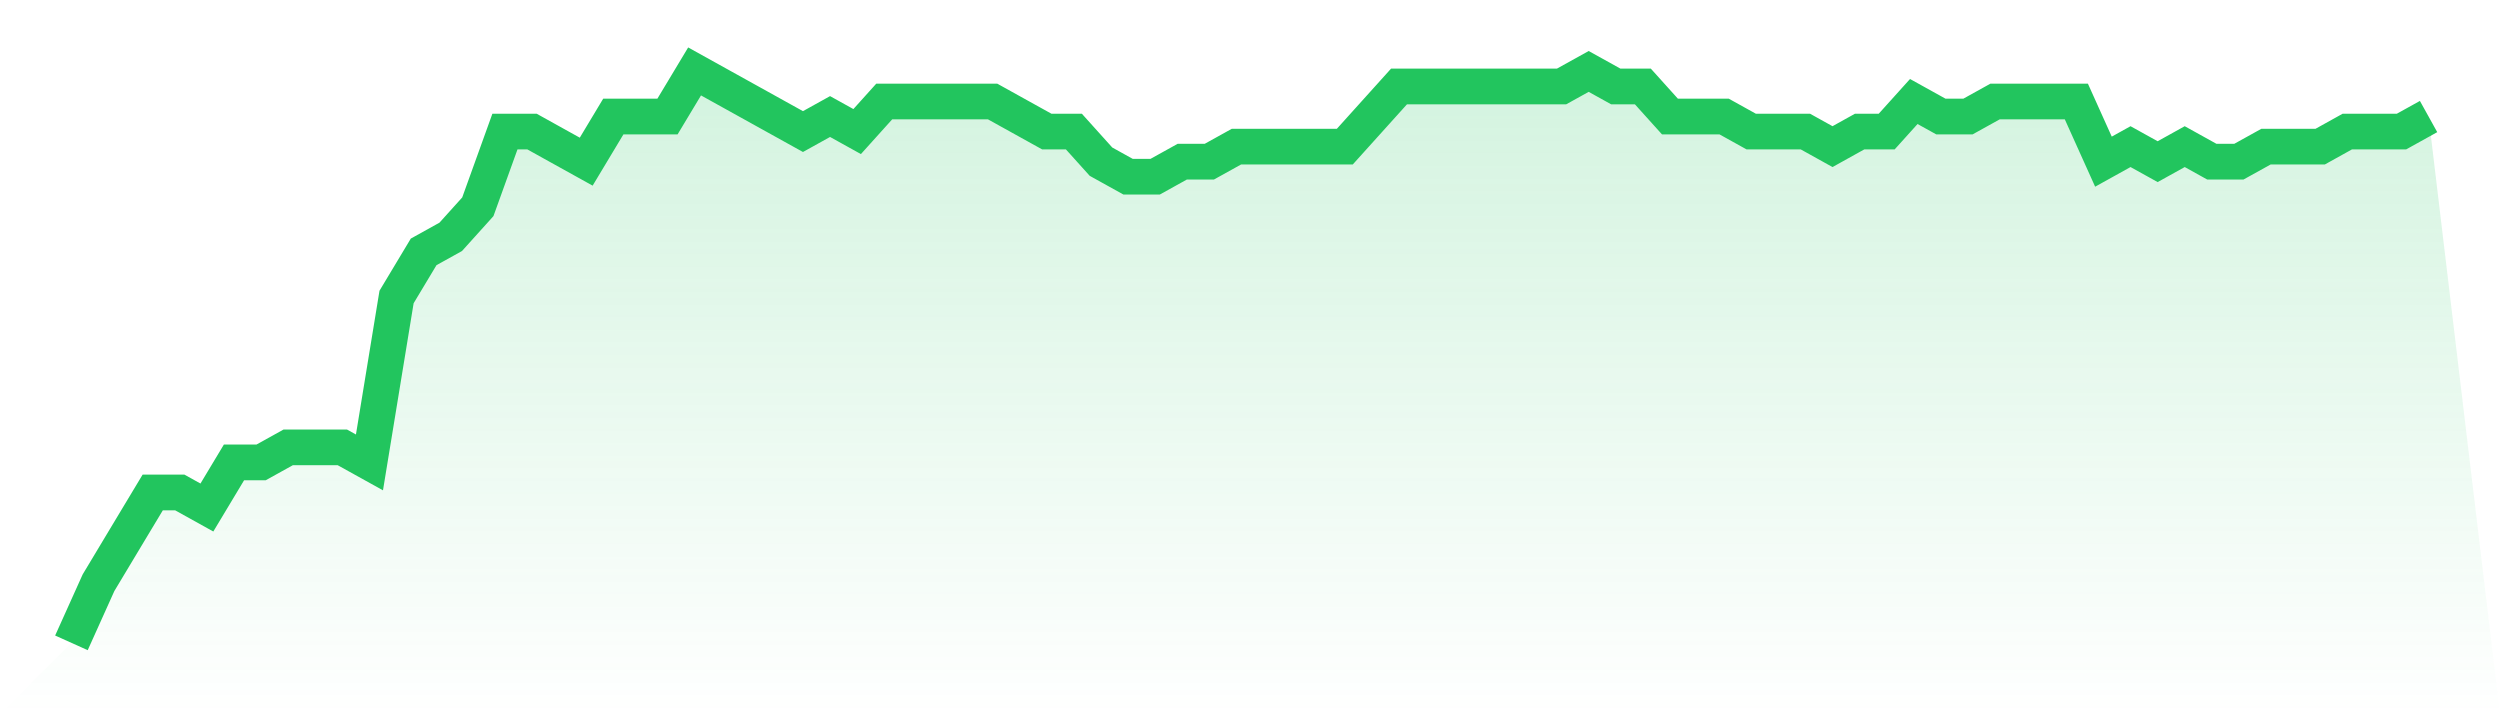
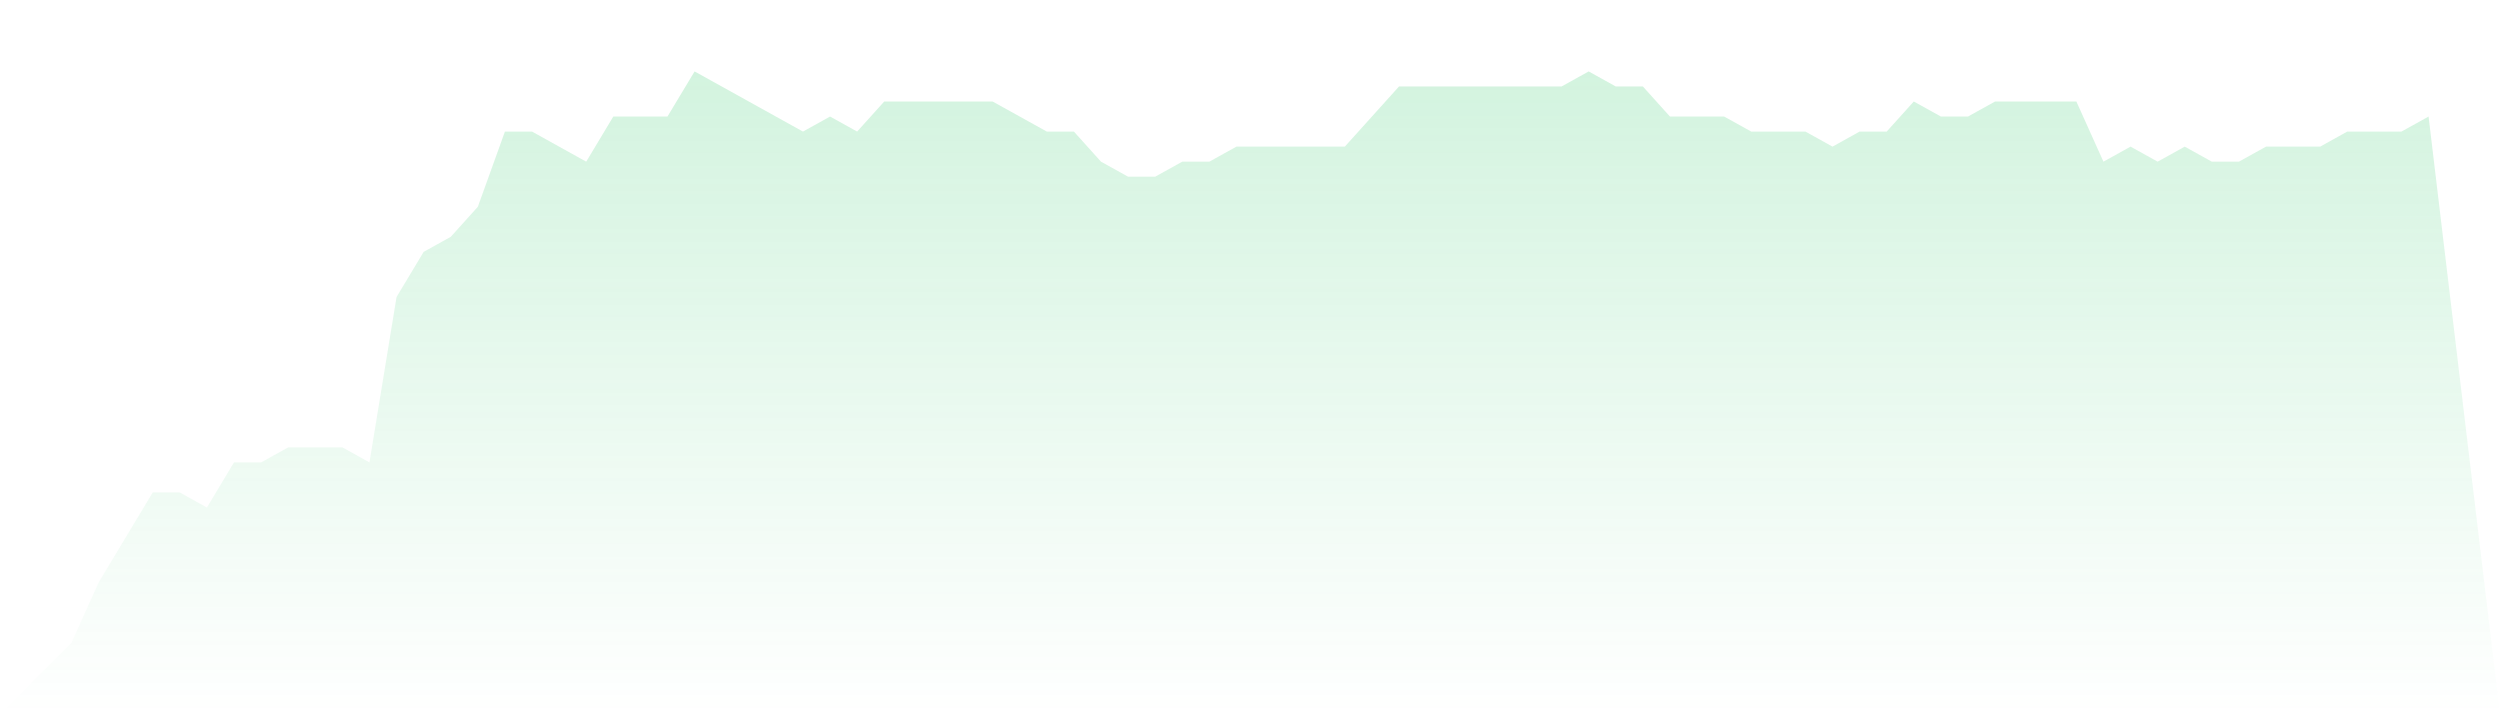
<svg xmlns="http://www.w3.org/2000/svg" viewBox="0 0 140 40">
  <defs>
    <linearGradient id="gradient" x1="0" x2="0" y1="0" y2="1">
      <stop offset="0%" stop-color="#22c55e" stop-opacity="0.2" />
      <stop offset="100%" stop-color="#22c55e" stop-opacity="0" />
    </linearGradient>
  </defs>
  <path d="M4,36 L4,36 L5.517,32.632 L7.034,30.105 L8.552,27.579 L10.069,27.579 L11.586,28.421 L13.103,25.895 L14.621,25.895 L16.138,25.053 L17.655,25.053 L19.172,25.053 L20.69,25.895 L22.207,16.632 L23.724,14.105 L25.241,13.263 L26.759,11.579 L28.276,7.368 L29.793,7.368 L31.31,8.211 L32.828,9.053 L34.345,6.526 L35.862,6.526 L37.379,6.526 L38.897,4 L40.414,4.842 L41.931,5.684 L43.448,6.526 L44.966,7.368 L46.483,6.526 L48,7.368 L49.517,5.684 L51.034,5.684 L52.552,5.684 L54.069,5.684 L55.586,5.684 L57.103,6.526 L58.621,7.368 L60.138,7.368 L61.655,9.053 L63.172,9.895 L64.69,9.895 L66.207,9.053 L67.724,9.053 L69.241,8.211 L70.759,8.211 L72.276,8.211 L73.793,8.211 L75.31,8.211 L76.828,6.526 L78.345,4.842 L79.862,4.842 L81.379,4.842 L82.897,4.842 L84.414,4.842 L85.931,4.842 L87.448,4.842 L88.966,4 L90.483,4.842 L92,4.842 L93.517,6.526 L95.034,6.526 L96.552,6.526 L98.069,7.368 L99.586,7.368 L101.103,7.368 L102.621,8.211 L104.138,7.368 L105.655,7.368 L107.172,5.684 L108.69,6.526 L110.207,6.526 L111.724,5.684 L113.241,5.684 L114.759,5.684 L116.276,5.684 L117.793,9.053 L119.31,8.211 L120.828,9.053 L122.345,8.211 L123.862,9.053 L125.379,9.053 L126.897,8.211 L128.414,8.211 L129.931,8.211 L131.448,7.368 L132.966,7.368 L134.483,7.368 L136,6.526 L140,40 L0,40 z" fill="url(#gradient)" />
-   <path d="M4,36 L4,36 L5.517,32.632 L7.034,30.105 L8.552,27.579 L10.069,27.579 L11.586,28.421 L13.103,25.895 L14.621,25.895 L16.138,25.053 L17.655,25.053 L19.172,25.053 L20.69,25.895 L22.207,16.632 L23.724,14.105 L25.241,13.263 L26.759,11.579 L28.276,7.368 L29.793,7.368 L31.31,8.211 L32.828,9.053 L34.345,6.526 L35.862,6.526 L37.379,6.526 L38.897,4 L40.414,4.842 L41.931,5.684 L43.448,6.526 L44.966,7.368 L46.483,6.526 L48,7.368 L49.517,5.684 L51.034,5.684 L52.552,5.684 L54.069,5.684 L55.586,5.684 L57.103,6.526 L58.621,7.368 L60.138,7.368 L61.655,9.053 L63.172,9.895 L64.69,9.895 L66.207,9.053 L67.724,9.053 L69.241,8.211 L70.759,8.211 L72.276,8.211 L73.793,8.211 L75.31,8.211 L76.828,6.526 L78.345,4.842 L79.862,4.842 L81.379,4.842 L82.897,4.842 L84.414,4.842 L85.931,4.842 L87.448,4.842 L88.966,4 L90.483,4.842 L92,4.842 L93.517,6.526 L95.034,6.526 L96.552,6.526 L98.069,7.368 L99.586,7.368 L101.103,7.368 L102.621,8.211 L104.138,7.368 L105.655,7.368 L107.172,5.684 L108.69,6.526 L110.207,6.526 L111.724,5.684 L113.241,5.684 L114.759,5.684 L116.276,5.684 L117.793,9.053 L119.31,8.211 L120.828,9.053 L122.345,8.211 L123.862,9.053 L125.379,9.053 L126.897,8.211 L128.414,8.211 L129.931,8.211 L131.448,7.368 L132.966,7.368 L134.483,7.368 L136,6.526" fill="none" stroke="#22c55e" stroke-width="2" />
</svg>